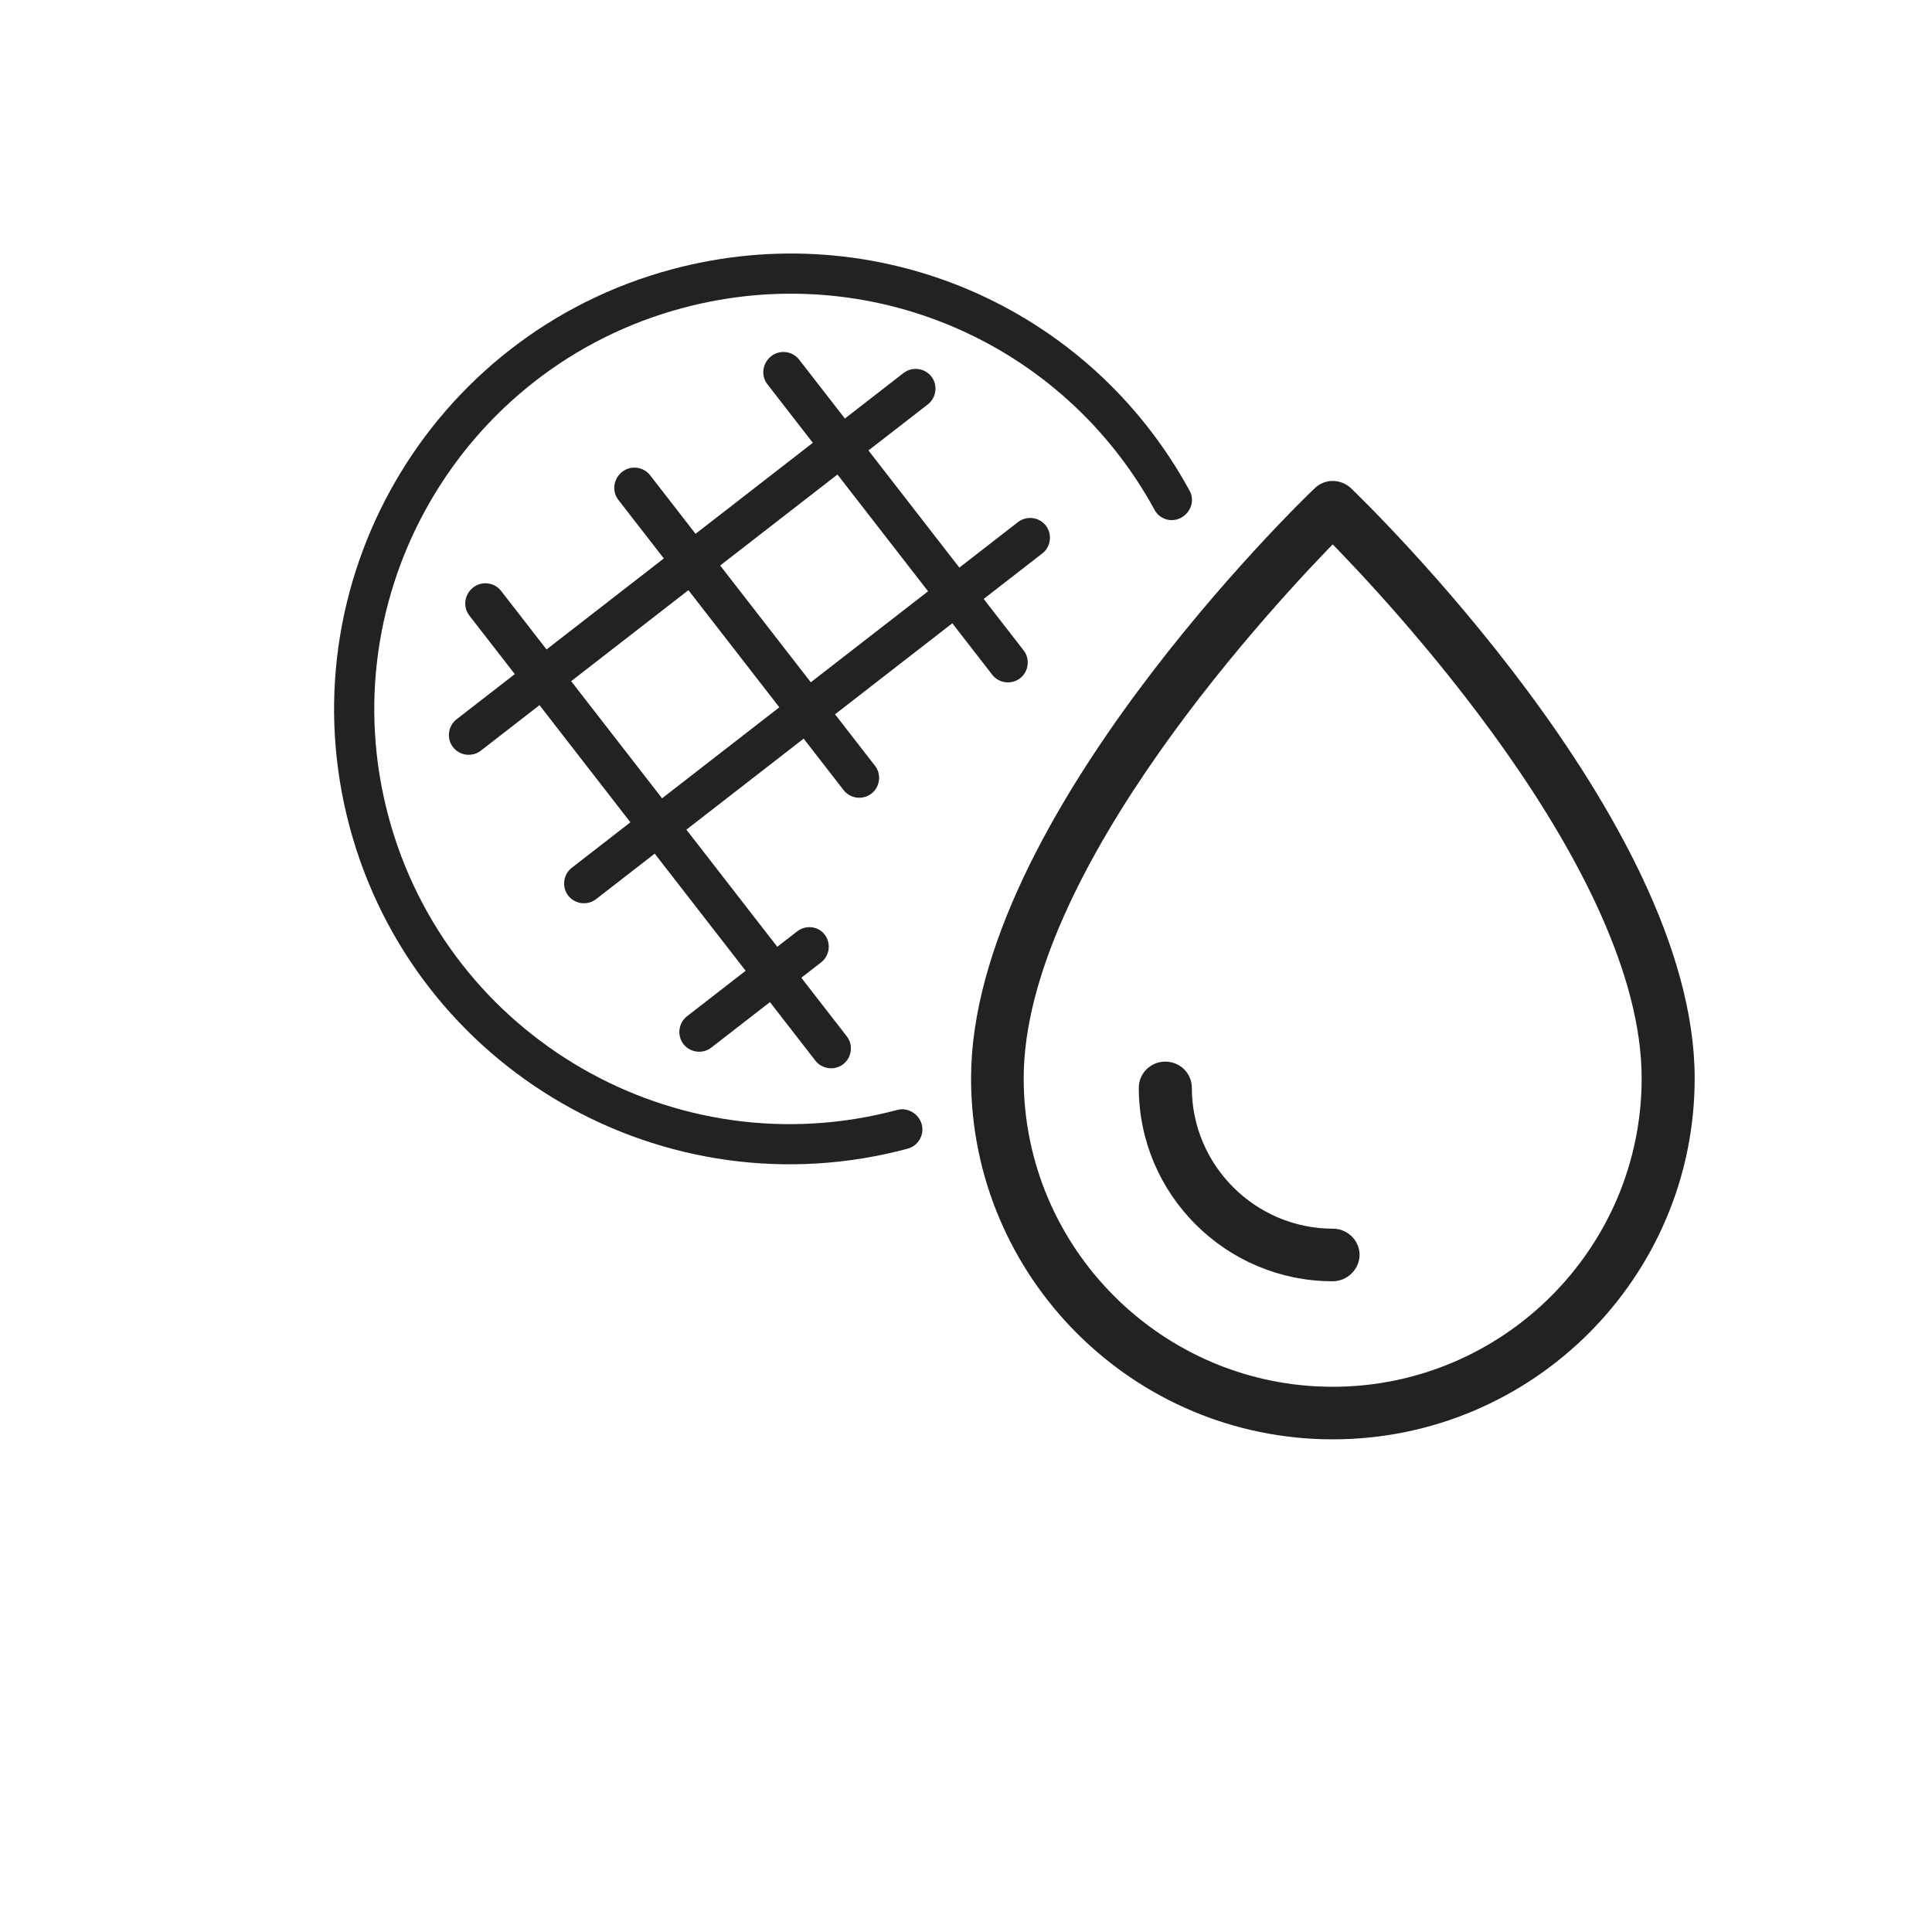
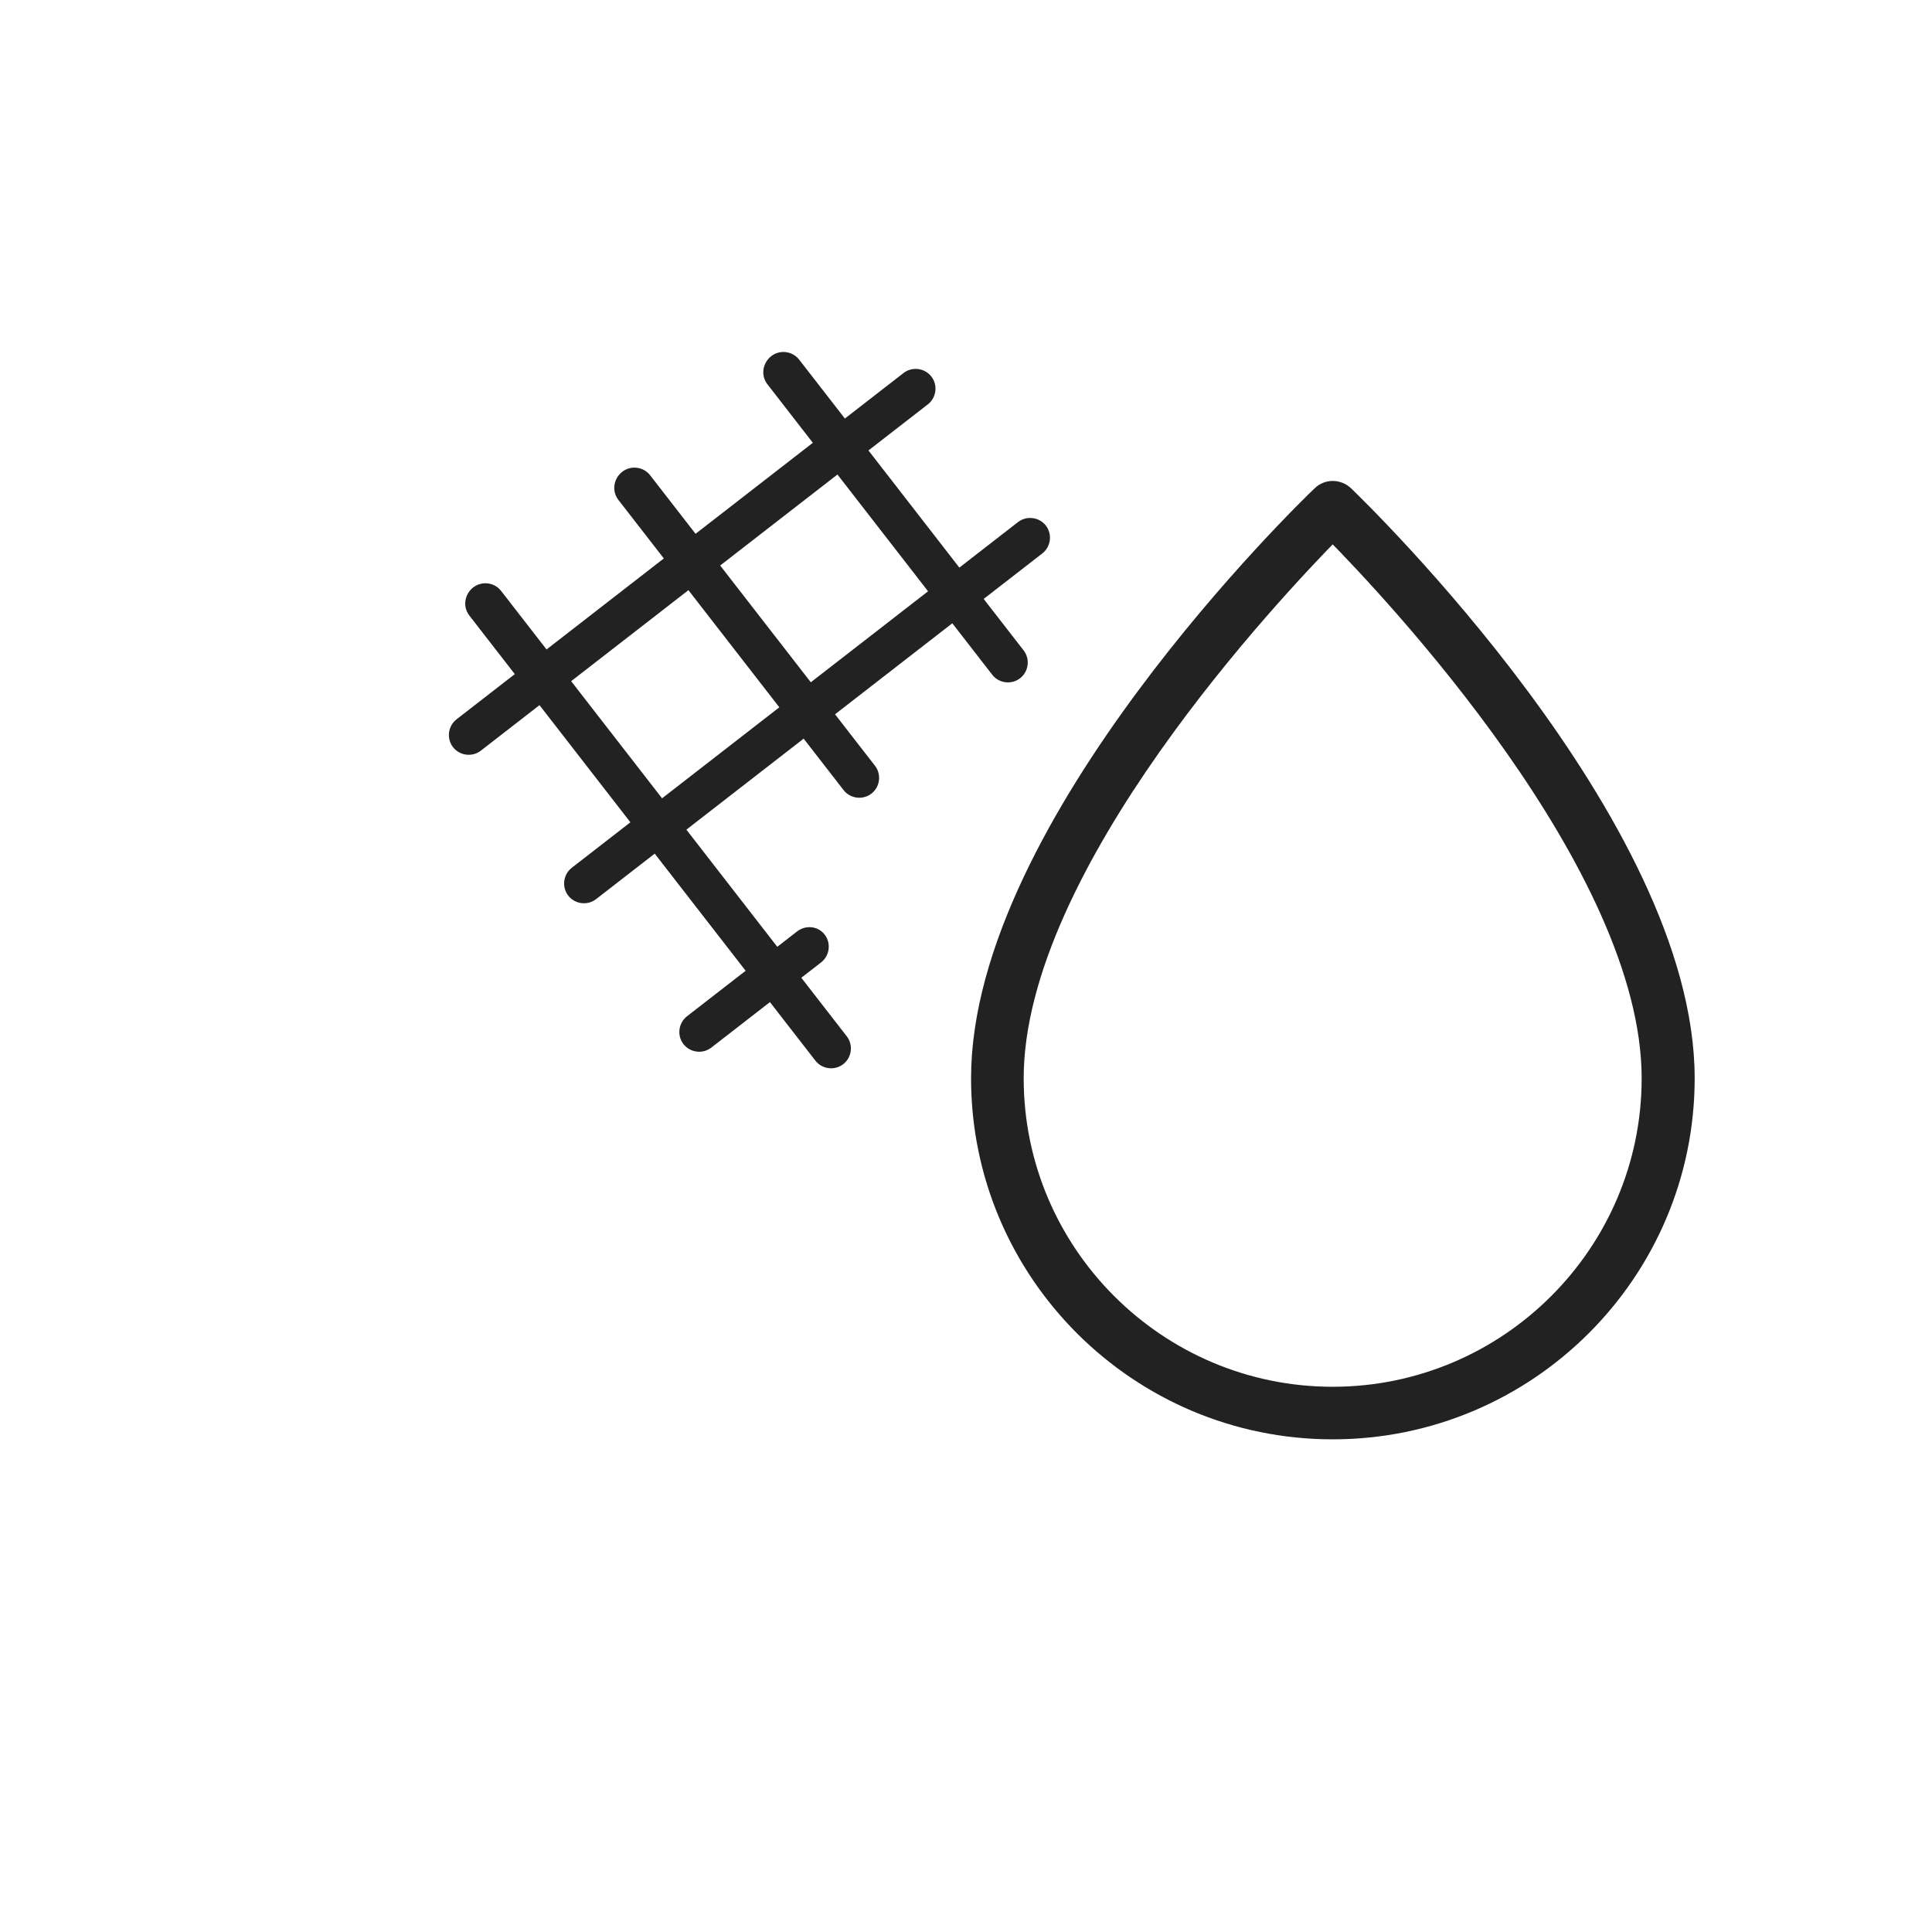
<svg xmlns="http://www.w3.org/2000/svg" width="100" height="100" viewBox="0 0 100 100" fill="none">
-   <rect width="100" height="100" fill="white" />
-   <path d="M46.444 57.449C34.981 60.52 23.176 53.714 20.107 42.263C17.039 30.813 23.86 19.015 35.323 15.944C44.943 13.366 54.986 17.659 59.753 26.377C60.017 26.888 60.649 27.073 61.155 26.786C61.661 26.498 61.846 25.866 61.565 25.385C56.338 15.804 45.327 11.112 34.785 13.937C22.211 17.306 14.733 30.241 18.098 42.801C21.464 55.361 34.408 62.825 46.982 59.455C47.526 59.31 47.855 58.741 47.709 58.198C47.564 57.655 46.988 57.303 46.444 57.449Z" fill="#222222" />
  <path d="M48.025 20.93C48.469 20.585 48.552 19.933 48.207 19.489C47.862 19.045 47.21 18.963 46.766 19.308L43.731 21.663L41.363 18.613C41.018 18.169 40.366 18.087 39.922 18.432C39.477 18.777 39.36 19.424 39.72 19.888L42.072 22.919L36.002 27.63L33.65 24.599C33.305 24.154 32.653 24.073 32.208 24.418C31.764 24.763 31.647 25.41 32.007 25.874L34.359 28.905L28.289 33.616L25.936 30.585C25.592 30.14 24.94 30.059 24.495 30.404C24.05 30.749 23.933 31.396 24.293 31.86L26.646 34.892L23.63 37.232C23.186 37.577 23.103 38.229 23.448 38.673C23.792 39.117 24.444 39.199 24.889 38.854L27.924 36.498L32.629 42.562L29.594 44.917C29.15 45.262 29.067 45.914 29.412 46.358C29.756 46.802 30.409 46.884 30.853 46.539L33.888 44.184L38.594 50.247L35.559 52.602C35.114 52.947 35.031 53.599 35.376 54.043C35.721 54.487 36.373 54.569 36.817 54.224L39.852 51.869L42.205 54.9C42.55 55.344 43.202 55.426 43.646 55.081C44.091 54.736 44.174 54.084 43.829 53.64L41.476 50.608L42.501 49.813C42.945 49.468 43.028 48.816 42.683 48.372C42.339 47.928 41.702 47.866 41.257 48.211L40.232 49.006L35.527 42.943L41.597 38.232L43.665 40.897C44.01 41.341 44.662 41.422 45.106 41.077C45.551 40.732 45.634 40.08 45.289 39.636L43.221 36.972L49.291 32.261L51.359 34.925C51.704 35.37 52.356 35.452 52.8 35.106C53.245 34.761 53.328 34.109 52.983 33.665L50.915 31.001L53.95 28.645C54.395 28.3 54.477 27.648 54.133 27.204C53.788 26.76 53.136 26.678 52.691 27.023L49.656 29.379L44.951 23.315L48.025 20.93ZM34.253 41.301L29.563 35.258L35.633 30.547L40.338 36.61L34.268 41.321L34.253 41.301ZM48.037 30.605L41.967 35.315L37.276 29.271L43.346 24.561L48.037 30.605Z" fill="#222222" />
  <path d="M68.979 74C58.937 74 50.762 65.838 50.762 55.813C50.762 42.69 67.66 26.326 68.391 25.637C68.715 25.313 69.243 25.313 69.587 25.637C70.297 26.326 87.216 42.69 87.216 55.813C87.216 65.838 79.041 74 68.979 74ZM68.979 27.46C65.956 30.538 52.486 44.755 52.486 55.813C52.486 64.886 59.891 72.279 68.979 72.279C78.067 72.279 85.472 64.886 85.472 55.813C85.472 44.755 72.022 30.538 68.979 27.46Z" fill="#222222" stroke="#222222" />
-   <path d="M68.979 65.818C63.725 65.818 59.444 61.545 59.444 56.299C59.444 55.833 59.83 55.449 60.316 55.449C60.803 55.449 61.189 55.833 61.189 56.299C61.189 60.593 64.698 64.097 68.999 64.097C69.466 64.097 69.871 64.481 69.871 64.947C69.871 65.413 69.466 65.818 68.979 65.818Z" fill="#222222" stroke="#222222" />
</svg>